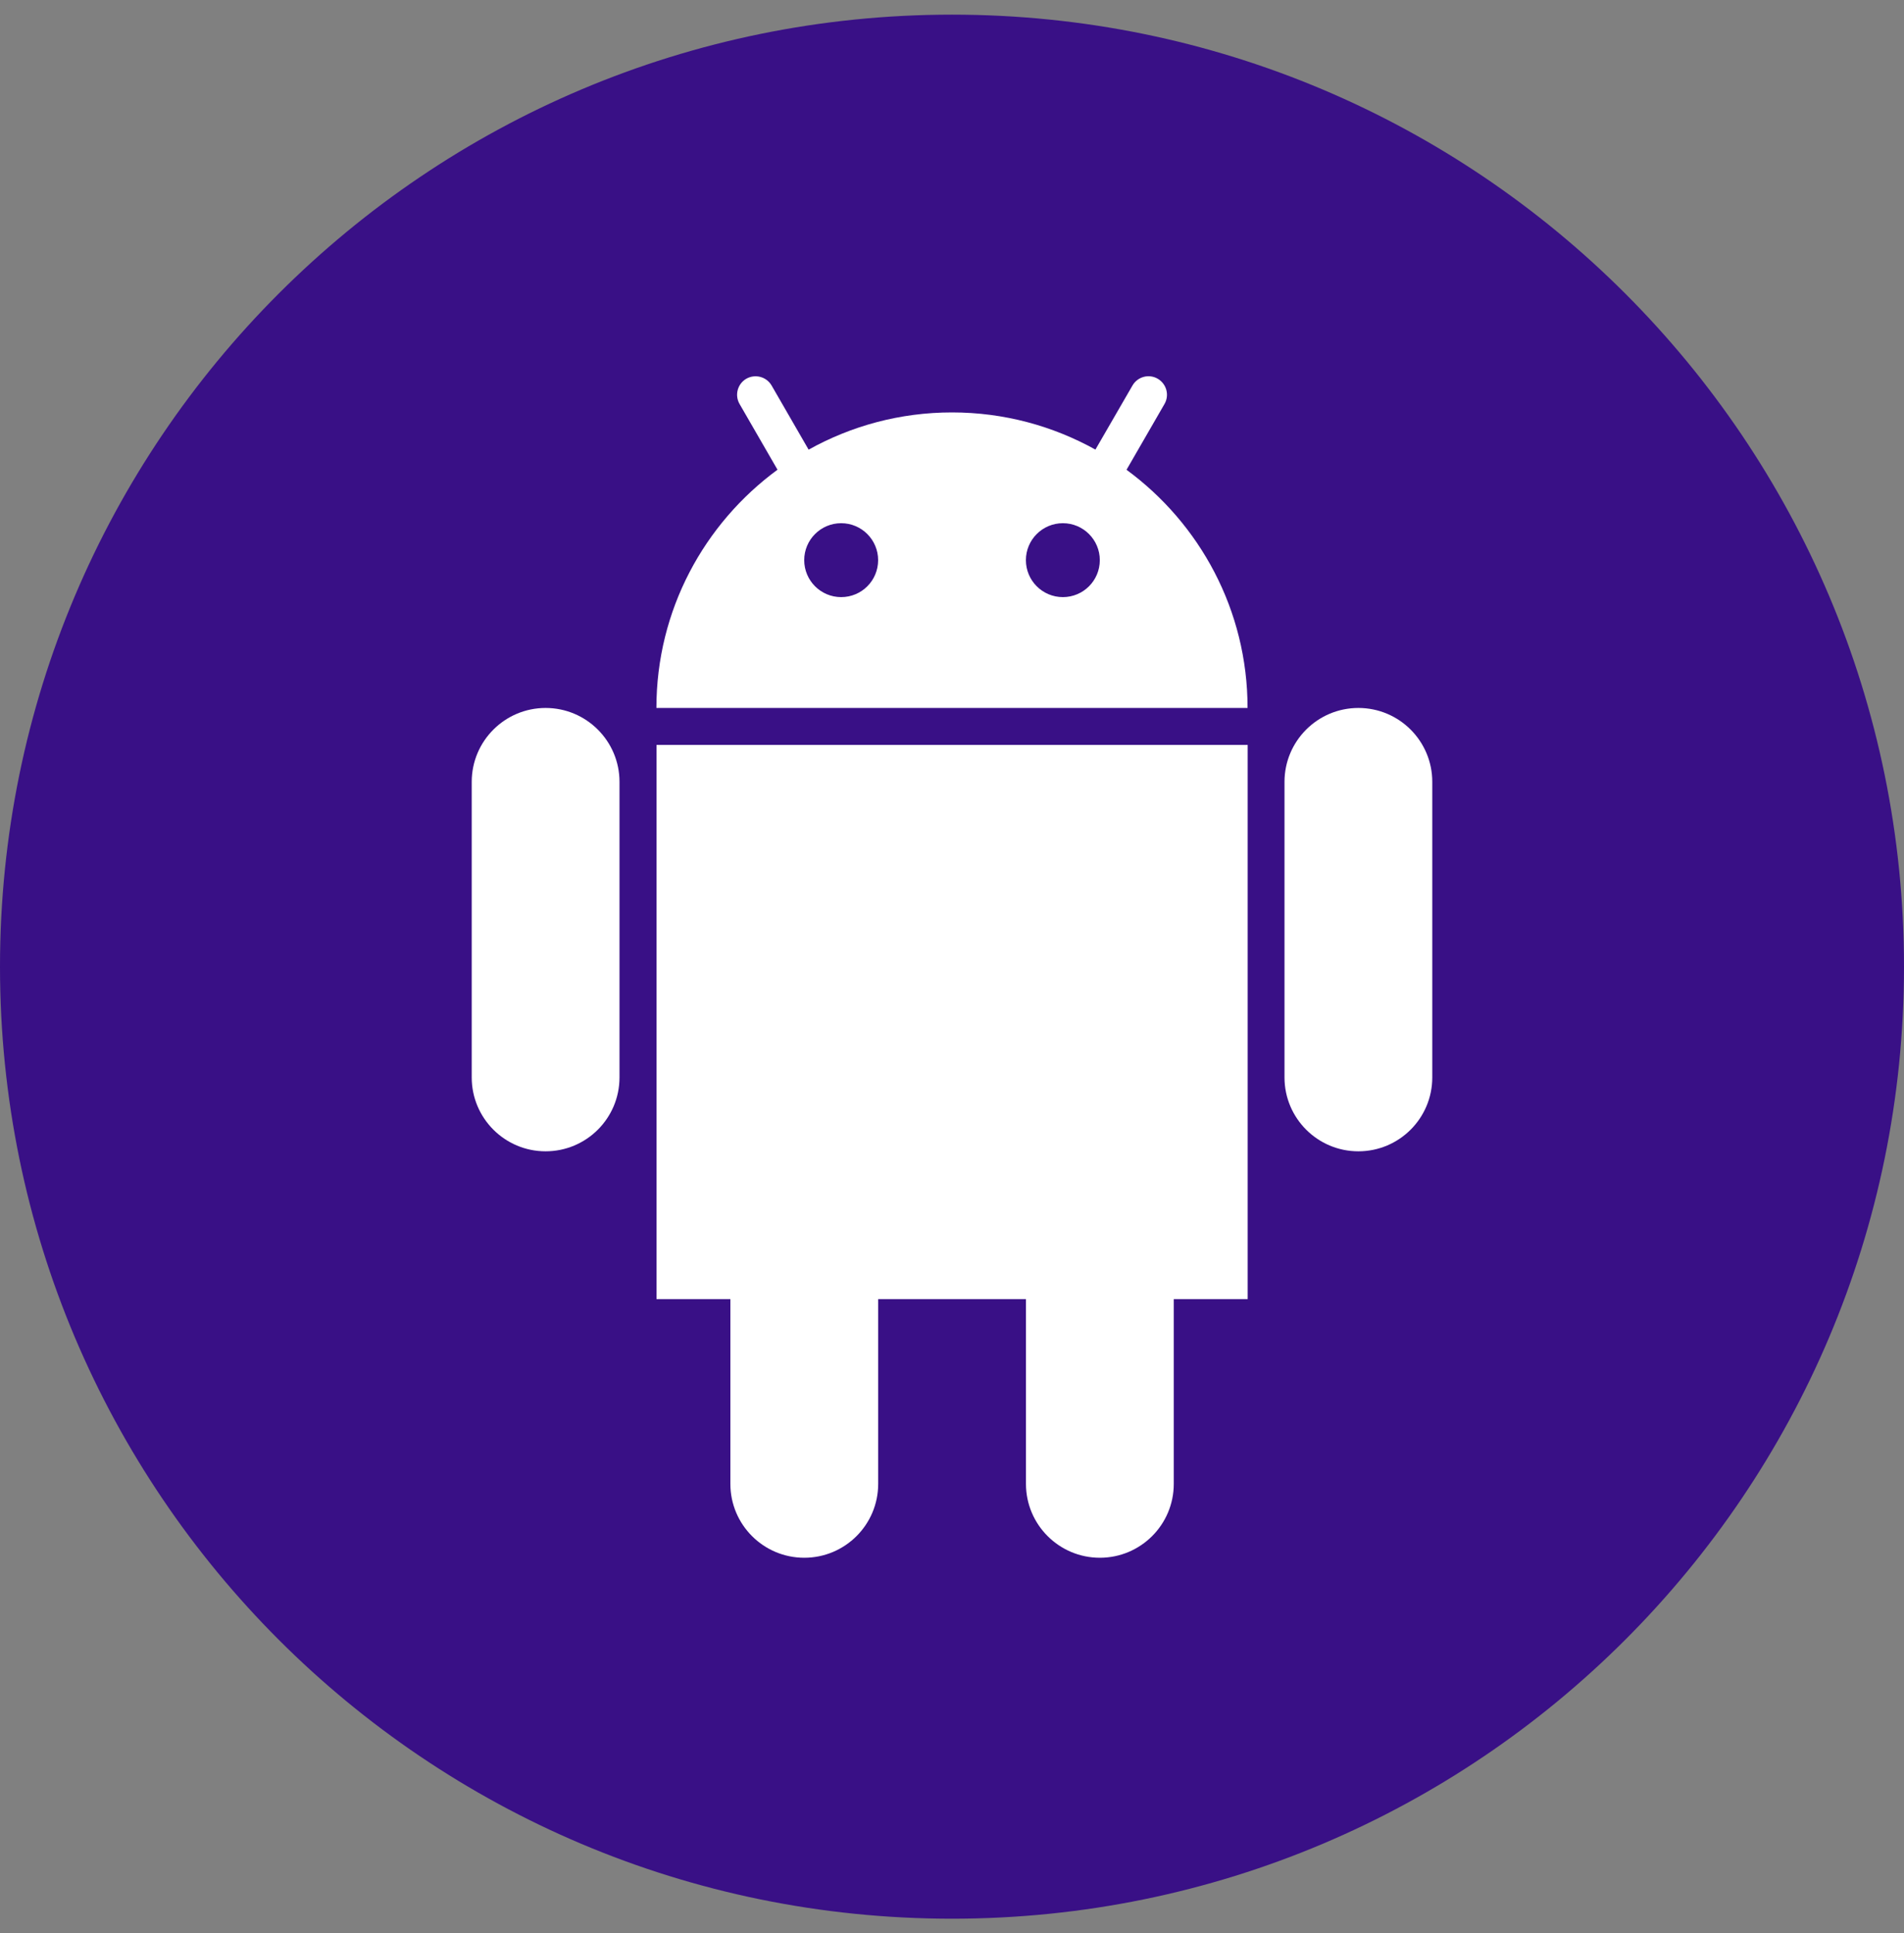
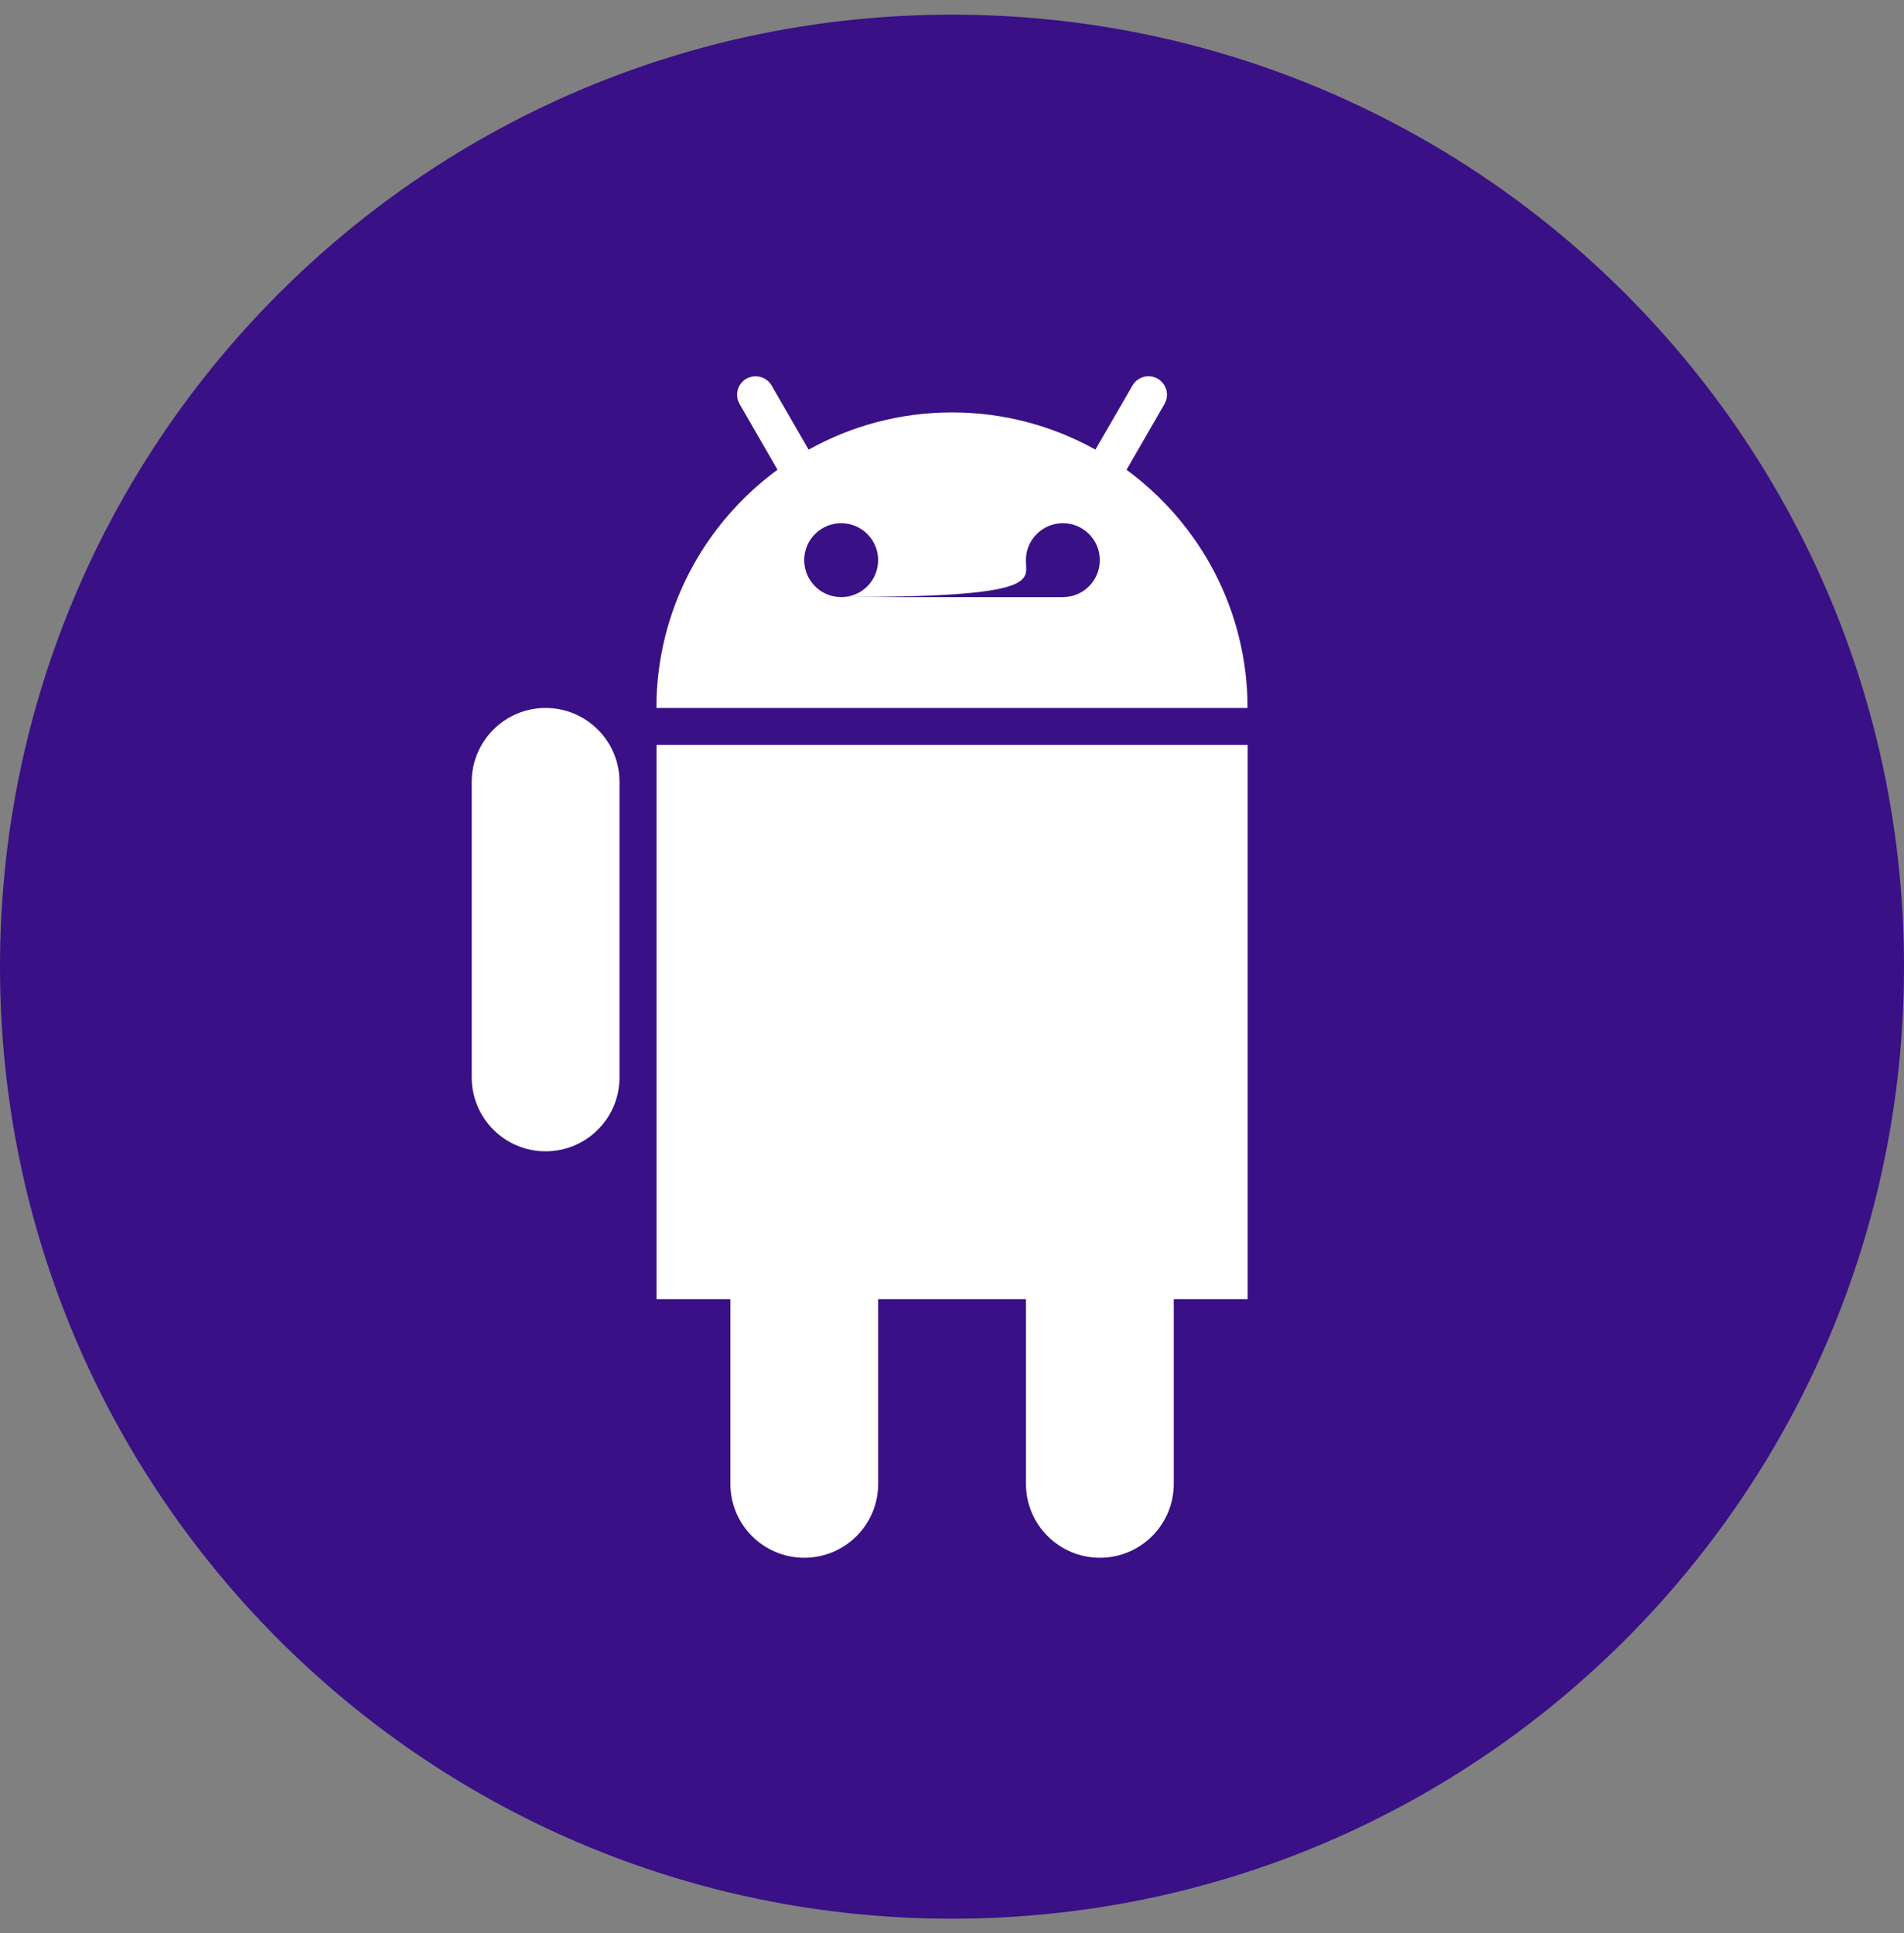
<svg xmlns="http://www.w3.org/2000/svg" width="65" height="66" viewBox="0 0 65 66" fill="none">
  <rect x="0" y="0" width="65" height="66" fill="#808080" stroke="none" />
  <path d="M32.5 0.5C14.55 0.5 0 15.05 0 33C0 50.948 14.55 65.5 32.5 65.5C50.45 65.5 65 50.948 65 33C65 15.05 50.45 0.5 32.5 0.5Z" fill="#391086" />
  <path d="M18.626 24.168C17.235 24.168 16.104 25.298 16.104 26.691V36.78C16.104 38.172 17.233 39.303 18.626 39.303C20.02 39.303 21.149 38.174 21.149 36.78V26.691C21.149 25.298 20.018 24.168 18.626 24.168Z" fill="white" />
-   <path d="M46.373 24.168C44.982 24.168 43.851 25.298 43.851 26.691V36.78C43.851 38.172 44.98 39.303 46.373 39.303C47.767 39.303 48.896 38.174 48.896 36.78V26.691C48.896 25.298 47.767 24.168 46.373 24.168Z" fill="white" />
  <path d="M22.411 44.349H24.934V50.656C24.934 52.047 26.063 53.178 27.457 53.178C28.85 53.178 29.98 52.049 29.98 50.656V44.349H35.025V50.656C35.025 52.047 36.155 53.178 37.548 53.178C38.941 53.178 40.071 52.049 40.071 50.656V44.349H42.594V25.429H22.413V44.349H22.411Z" fill="white" />
-   <path d="M38.458 16.037L39.754 13.792C39.929 13.49 39.825 13.106 39.523 12.929C39.222 12.754 38.836 12.858 38.661 13.161L37.396 15.348C35.945 14.542 34.278 14.079 32.5 14.079C30.723 14.079 29.055 14.542 27.605 15.35L26.342 13.161C26.167 12.86 25.783 12.757 25.478 12.929C25.178 13.104 25.074 13.488 25.247 13.79L26.543 16.035C24.042 17.871 22.409 20.825 22.409 24.168H42.59C42.59 20.827 40.959 17.873 38.458 16.037ZM28.716 20.384C28.02 20.384 27.455 19.819 27.455 19.122C27.455 18.426 28.02 17.861 28.716 17.861C29.413 17.861 29.978 18.426 29.978 19.122C29.978 19.821 29.415 20.384 28.716 20.384ZM36.285 20.384C35.588 20.384 35.023 19.819 35.023 19.122C35.023 18.426 35.588 17.861 36.285 17.861C36.981 17.861 37.546 18.426 37.546 19.122C37.546 19.821 36.981 20.384 36.285 20.384Z" fill="white" />
+   <path d="M38.458 16.037L39.754 13.792C39.929 13.49 39.825 13.106 39.523 12.929C39.222 12.754 38.836 12.858 38.661 13.161L37.396 15.348C35.945 14.542 34.278 14.079 32.5 14.079C30.723 14.079 29.055 14.542 27.605 15.35L26.342 13.161C26.167 12.86 25.783 12.757 25.478 12.929C25.178 13.104 25.074 13.488 25.247 13.79L26.543 16.035C24.042 17.871 22.409 20.825 22.409 24.168H42.59C42.59 20.827 40.959 17.873 38.458 16.037ZM28.716 20.384C28.02 20.384 27.455 19.819 27.455 19.122C27.455 18.426 28.02 17.861 28.716 17.861C29.413 17.861 29.978 18.426 29.978 19.122C29.978 19.821 29.415 20.384 28.716 20.384ZC35.588 20.384 35.023 19.819 35.023 19.122C35.023 18.426 35.588 17.861 36.285 17.861C36.981 17.861 37.546 18.426 37.546 19.122C37.546 19.821 36.981 20.384 36.285 20.384Z" fill="white" />
</svg>